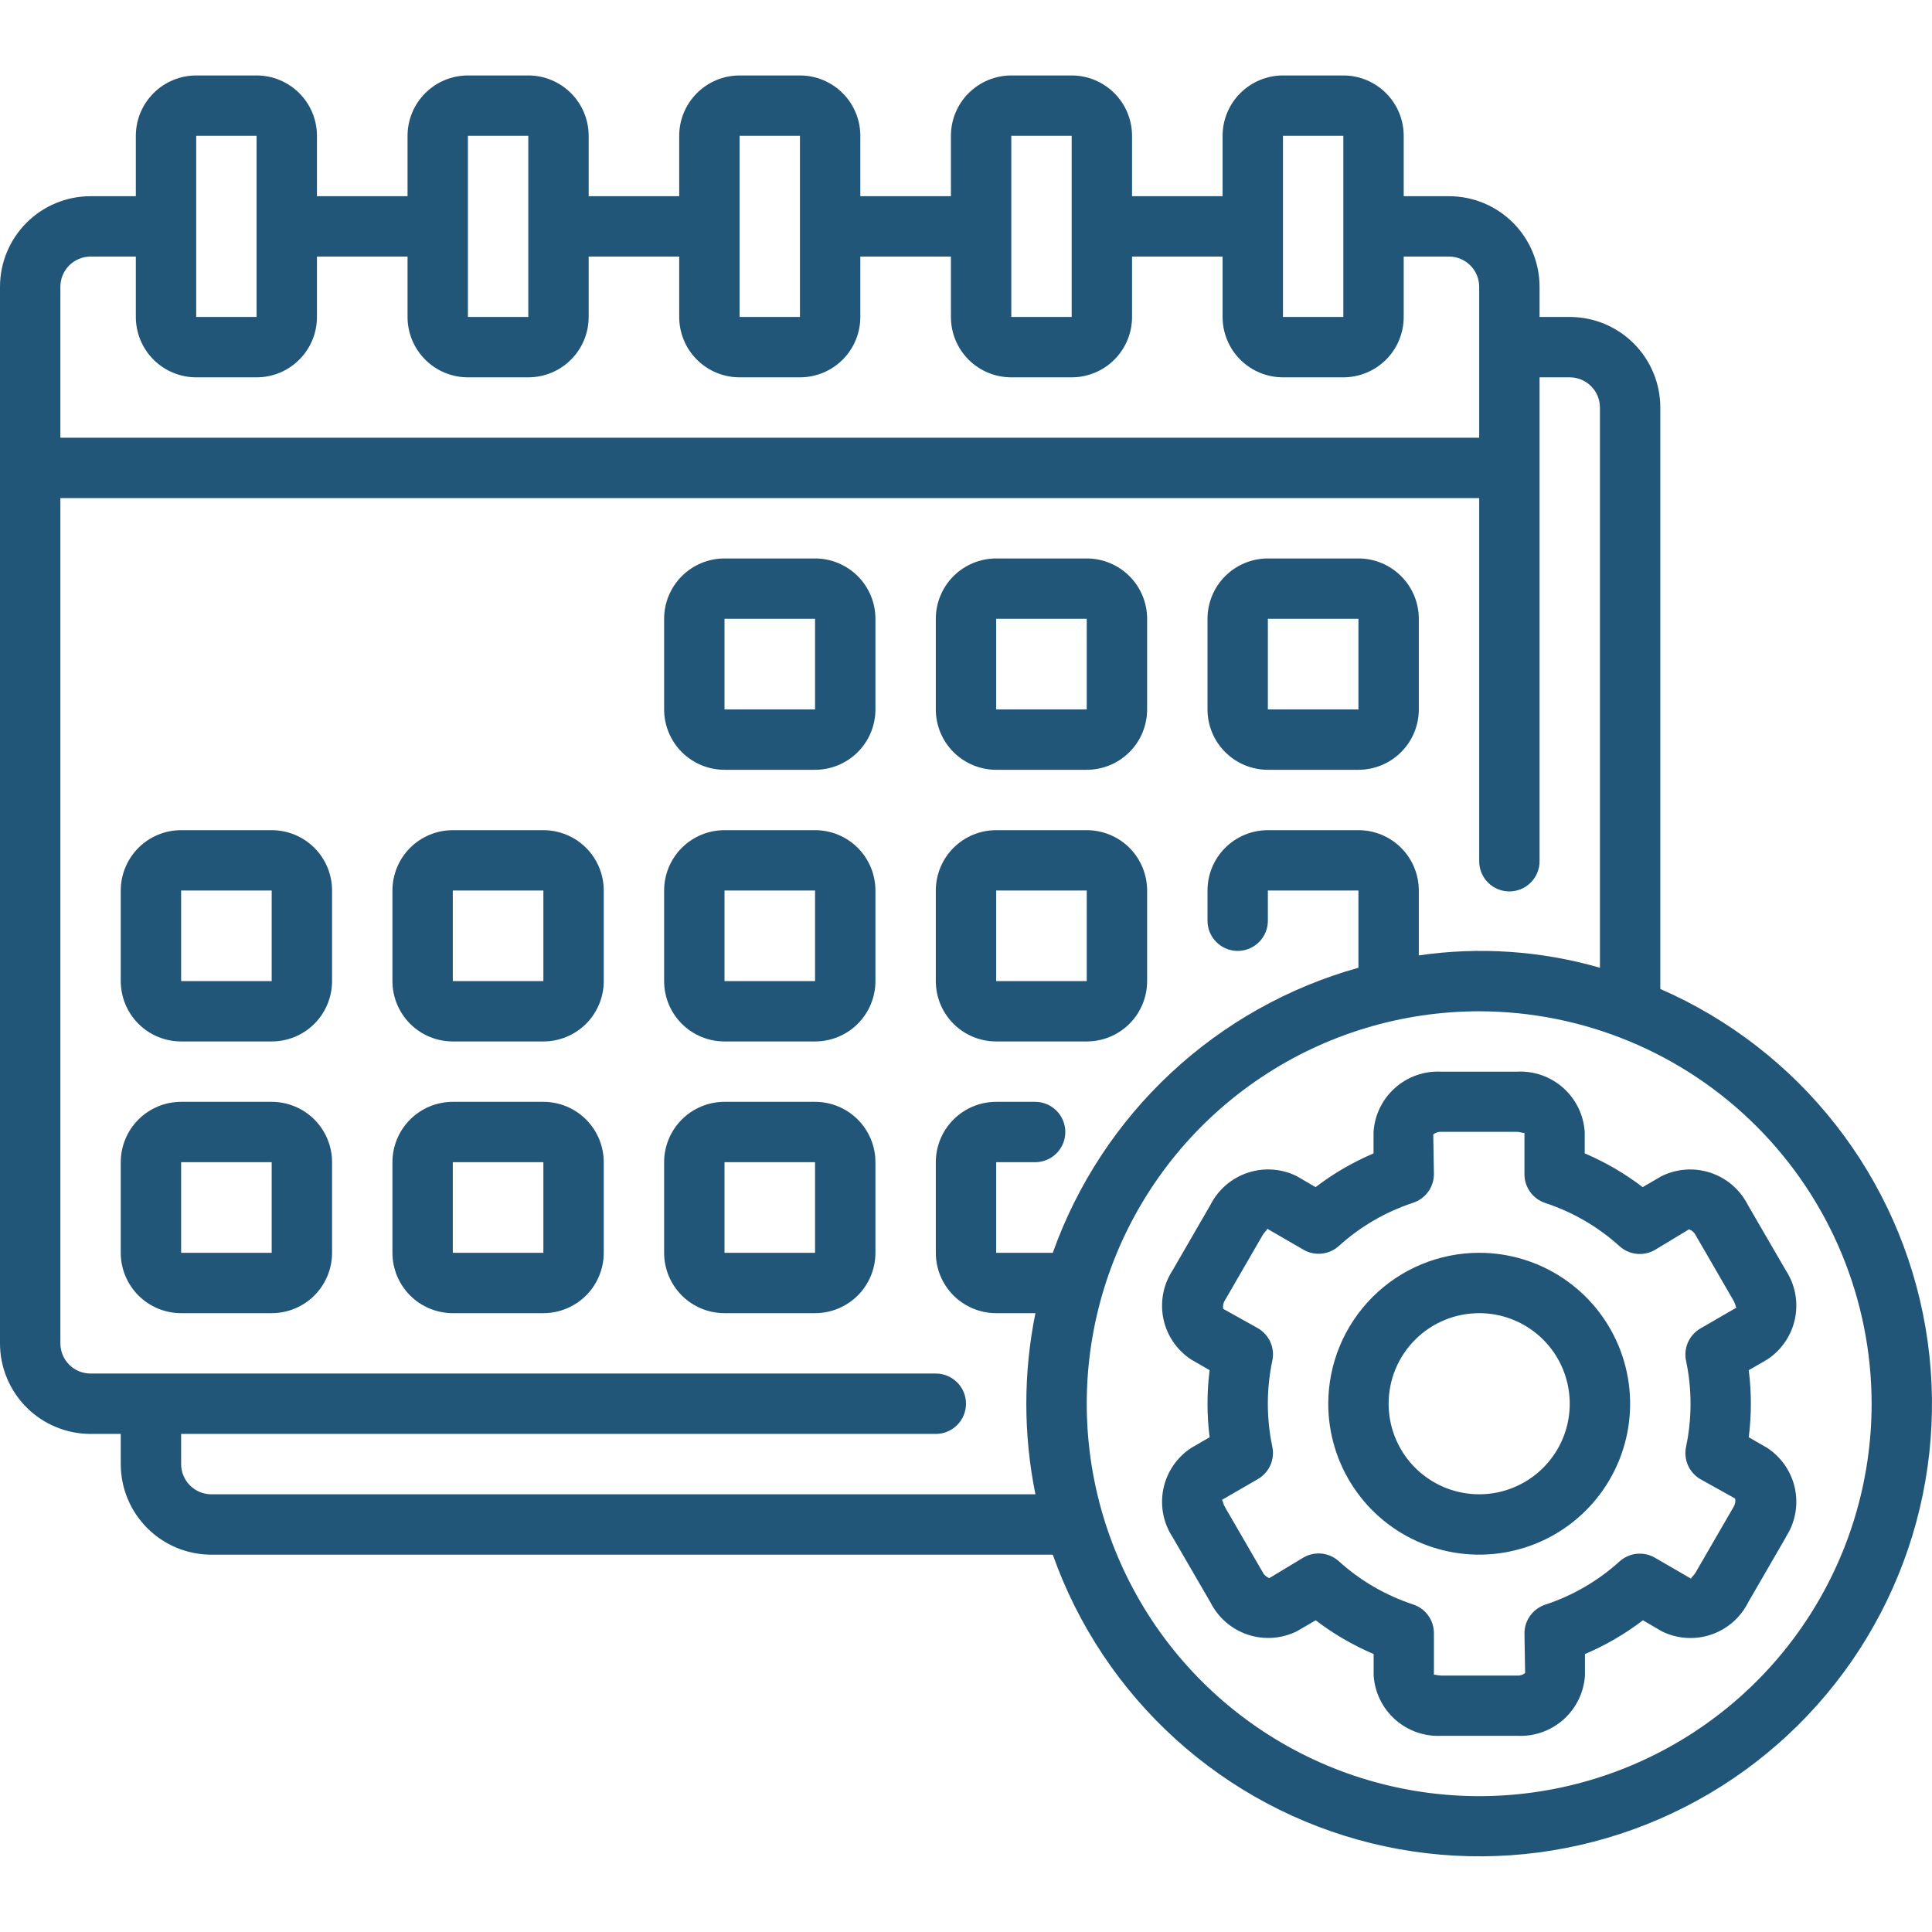
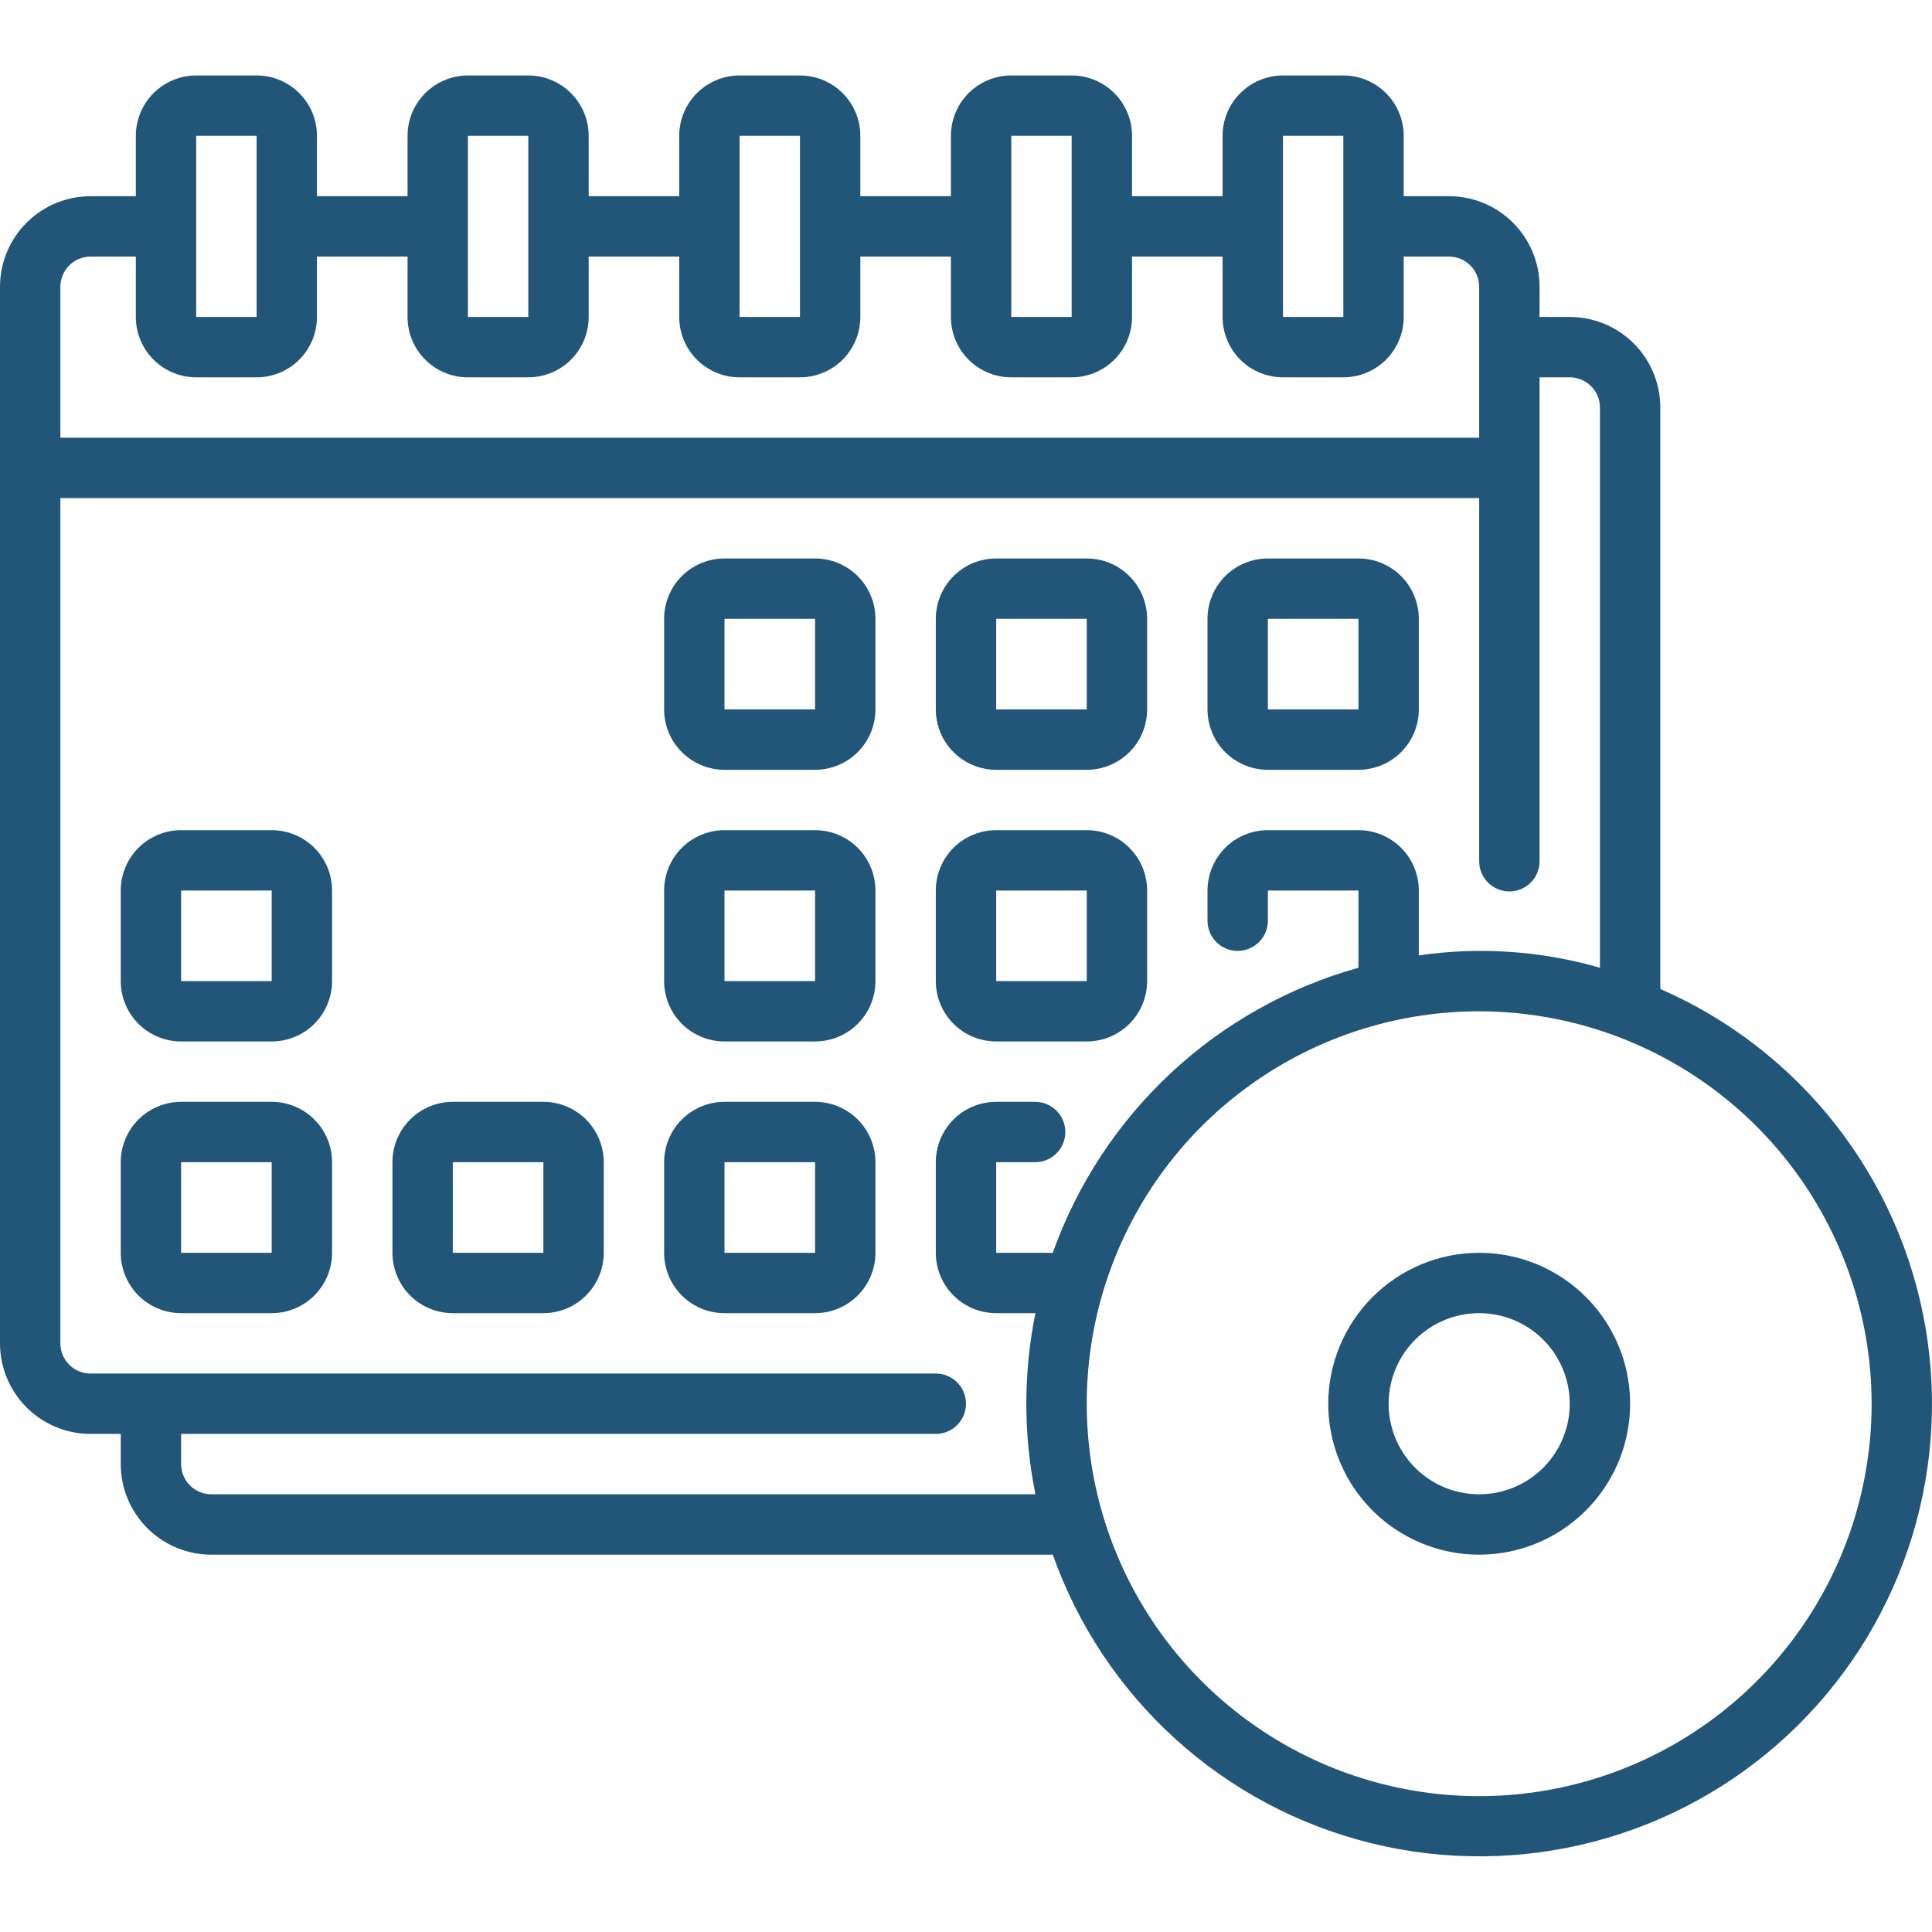
<svg xmlns="http://www.w3.org/2000/svg" width="72" height="72" viewBox="0 0 72 72" fill="none">
  <g clip-path="url(#clip0_312_1737)">
-     <path d="M51.188 42.188V42.984C50.418 43.311 49.692 43.733 49.028 44.241L48.319 43.828C47.749 43.548 47.092 43.505 46.49 43.708C45.888 43.91 45.391 44.342 45.106 44.909L43.695 47.348C43.348 47.88 43.227 48.529 43.357 49.151C43.488 49.773 43.86 50.317 44.391 50.666L45.079 51.063C44.974 51.893 44.974 52.732 45.079 53.562L44.389 53.962C43.857 54.311 43.486 54.858 43.356 55.481C43.227 56.105 43.35 56.754 43.7 57.286L45.112 59.719C45.4 60.288 45.9 60.72 46.505 60.92C47.109 61.12 47.768 61.073 48.338 60.788L49.032 60.384C49.697 60.892 50.422 61.314 51.192 61.641V62.438C51.232 63.071 51.52 63.662 51.995 64.084C52.469 64.505 53.09 64.722 53.723 64.688H56.536C57.169 64.722 57.79 64.505 58.264 64.084C58.739 63.662 59.027 63.071 59.067 62.438V61.641C59.837 61.314 60.562 60.892 61.227 60.384L61.936 60.797C62.506 61.077 63.163 61.121 63.765 60.919C64.367 60.716 64.864 60.284 65.149 59.716L66.555 57.286V57.277C66.902 56.745 67.023 56.096 66.893 55.474C66.762 54.852 66.39 54.308 65.859 53.959L65.171 53.562C65.276 52.732 65.276 51.893 65.171 51.063L65.861 50.663C66.393 50.314 66.764 49.767 66.894 49.144C67.023 48.52 66.9 47.871 66.55 47.339L65.138 44.906C64.851 44.337 64.35 43.905 63.746 43.705C63.141 43.504 62.482 43.552 61.912 43.837L61.218 44.241C60.553 43.733 59.828 43.311 59.058 42.984V42.188C59.018 41.554 58.73 40.963 58.255 40.541C57.781 40.12 57.16 39.903 56.527 39.938H53.714C53.082 39.904 52.462 40.122 51.988 40.543C51.515 40.964 51.227 41.555 51.188 42.188ZM56.812 42.206V43.763C56.812 43.999 56.887 44.23 57.026 44.422C57.165 44.614 57.36 44.757 57.585 44.831C58.611 45.169 59.556 45.718 60.356 46.443C60.533 46.603 60.757 46.702 60.994 46.727C61.231 46.751 61.47 46.7 61.676 46.58L62.946 45.813C63.055 45.853 63.145 45.934 63.196 46.038L64.597 48.459C64.689 48.619 64.684 48.744 64.721 48.726L63.371 49.507C63.166 49.626 63.004 49.806 62.907 50.023C62.811 50.24 62.785 50.482 62.835 50.714C63.057 51.77 63.057 52.86 62.835 53.916C62.785 54.148 62.81 54.39 62.906 54.607C63.002 54.825 63.165 55.006 63.37 55.125L64.664 55.847C64.685 55.959 64.661 56.074 64.599 56.169L63.198 58.59C63.105 58.751 62.989 58.806 63.036 58.841L61.676 58.053C61.47 57.933 61.231 57.882 60.994 57.906C60.757 57.931 60.533 58.03 60.356 58.19C59.556 58.915 58.611 59.464 57.585 59.802C57.36 59.876 57.165 60.019 57.026 60.211C56.887 60.403 56.812 60.634 56.812 60.87L56.837 62.347C56.752 62.418 56.642 62.453 56.531 62.445H53.719C53.633 62.44 53.548 62.428 53.463 62.41C53.449 62.41 53.44 62.41 53.438 62.427V60.862C53.438 60.626 53.363 60.395 53.224 60.203C53.085 60.011 52.889 59.868 52.665 59.794C51.639 59.456 50.694 58.907 49.894 58.182C49.717 58.022 49.493 57.923 49.256 57.898C49.019 57.874 48.78 57.925 48.574 58.045L47.304 58.812C47.195 58.772 47.105 58.691 47.054 58.587L45.653 56.168C45.562 56.008 45.573 55.893 45.529 55.901L46.879 55.12C47.084 55.002 47.246 54.821 47.343 54.604C47.439 54.387 47.465 54.145 47.415 53.913C47.193 52.858 47.193 51.767 47.415 50.712C47.466 50.479 47.441 50.236 47.345 50.019C47.249 49.801 47.086 49.619 46.88 49.5L45.586 48.778C45.564 48.668 45.587 48.555 45.648 48.462L47.052 46.035C47.145 45.874 47.261 45.819 47.214 45.784L48.574 46.572C48.78 46.692 49.019 46.743 49.256 46.719C49.493 46.694 49.717 46.595 49.894 46.435C50.694 45.71 51.639 45.161 52.665 44.823C52.889 44.749 53.085 44.606 53.224 44.414C53.363 44.222 53.438 43.991 53.438 43.755L53.413 42.278C53.498 42.207 53.608 42.172 53.719 42.18H56.531C56.7 42.188 56.805 42.254 56.812 42.206Z" fill="#215679" />
    <path d="M49.5 52.312C49.5 53.425 49.83 54.513 50.448 55.438C51.066 56.363 51.945 57.084 52.972 57.509C54 57.935 55.131 58.047 56.222 57.829C57.313 57.612 58.316 57.077 59.102 56.29C59.889 55.503 60.425 54.501 60.642 53.41C60.859 52.319 60.748 51.188 60.322 50.16C59.896 49.132 59.175 48.254 58.25 47.636C57.325 47.017 56.237 46.688 55.125 46.688C53.634 46.689 52.204 47.282 51.15 48.337C50.095 49.392 49.502 50.821 49.5 52.312ZM55.125 48.938C55.792 48.938 56.445 49.135 57 49.506C57.555 49.877 57.988 50.404 58.243 51.021C58.498 51.638 58.565 52.316 58.435 52.971C58.305 53.626 57.983 54.227 57.511 54.699C57.039 55.171 56.438 55.492 55.783 55.623C55.129 55.753 54.45 55.686 53.833 55.431C53.217 55.175 52.69 54.743 52.319 54.188C51.948 53.633 51.75 52.98 51.75 52.312C51.75 51.417 52.106 50.559 52.739 49.926C53.371 49.293 54.23 48.938 55.125 48.938Z" fill="#215679" />
    <path d="M3.375 53.438H4.5V54.562C4.5 55.458 4.856 56.316 5.489 56.949C6.121 57.582 6.98 57.938 7.875 57.938H39.234C40.167 60.575 41.742 62.94 43.816 64.818C45.89 66.696 48.399 68.028 51.116 68.695C53.834 69.361 56.674 69.341 59.382 68.637C62.09 67.932 64.579 66.565 66.627 64.658C68.675 62.752 70.216 60.365 71.112 57.715C72.008 55.064 72.23 52.232 71.758 49.474C71.287 46.716 70.137 44.119 68.411 41.916C66.686 39.713 64.44 37.974 61.875 36.856V15.188C61.875 14.292 61.519 13.434 60.886 12.801C60.254 12.168 59.395 11.812 58.5 11.812H57.375V10.688C57.375 9.792 57.019 8.934 56.386 8.301C55.754 7.668 54.895 7.312 54 7.312H52.312V5.062C52.312 4.466 52.075 3.893 51.654 3.472C51.231 3.05 50.659 2.812 50.062 2.812H47.812C47.216 2.812 46.644 3.05 46.221 3.472C45.8 3.893 45.562 4.466 45.562 5.062V7.312H42.188V5.062C42.188 4.466 41.95 3.893 41.529 3.472C41.106 3.05 40.534 2.812 39.938 2.812H37.688C37.091 2.812 36.519 3.05 36.096 3.472C35.675 3.893 35.438 4.466 35.438 5.062V7.312H32.062V5.062C32.062 4.466 31.825 3.893 31.404 3.472C30.982 3.05 30.409 2.812 29.812 2.812H27.562C26.966 2.812 26.393 3.05 25.971 3.472C25.55 3.893 25.312 4.466 25.312 5.062V7.312H21.938V5.062C21.938 4.466 21.7 3.893 21.279 3.472C20.857 3.05 20.284 2.812 19.688 2.812H17.438C16.841 2.812 16.268 3.05 15.847 3.472C15.425 3.893 15.188 4.466 15.188 5.062V7.312H11.812V5.062C11.812 4.466 11.575 3.893 11.153 3.472C10.732 3.05 10.159 2.812 9.562 2.812H7.312C6.716 2.812 6.143 3.05 5.722 3.472C5.3 3.893 5.062 4.466 5.062 5.062V7.312H3.375C2.48 7.312 1.621 7.668 0.989 8.301C0.356 8.934 0 9.792 0 10.688L0 50.062C0 50.958 0.356 51.816 0.989 52.449C1.621 53.082 2.48 53.438 3.375 53.438ZM69.75 52.312C69.75 55.205 68.892 58.033 67.285 60.438C65.678 62.843 63.394 64.717 60.722 65.824C58.049 66.931 55.109 67.221 52.272 66.656C49.435 66.092 46.829 64.699 44.784 62.654C42.738 60.609 41.345 58.003 40.781 55.166C40.217 52.329 40.506 49.388 41.613 46.716C42.72 44.043 44.595 41.759 47 40.152C49.405 38.545 52.232 37.688 55.125 37.688C59.002 37.692 62.72 39.234 65.462 41.976C68.203 44.718 69.746 48.435 69.75 52.312ZM58.5 14.062C58.798 14.062 59.084 14.181 59.295 14.392C59.507 14.603 59.625 14.889 59.625 15.188V36.065C57.434 35.433 55.132 35.276 52.875 35.605V33.188C52.875 32.591 52.638 32.019 52.216 31.596C51.794 31.175 51.222 30.938 50.625 30.938H47.25C46.653 30.938 46.081 31.175 45.659 31.596C45.237 32.019 45 32.591 45 33.188V34.312C45 34.611 45.118 34.897 45.33 35.108C45.541 35.319 45.827 35.438 46.125 35.438C46.423 35.438 46.709 35.319 46.92 35.108C47.132 34.897 47.25 34.611 47.25 34.312V33.188H50.625V36.065C48.014 36.794 45.617 38.14 43.635 39.988C41.653 41.837 40.144 44.134 39.234 46.688H37.125V43.312H38.576C38.875 43.312 39.161 43.194 39.372 42.983C39.583 42.772 39.701 42.486 39.701 42.188C39.701 41.889 39.583 41.603 39.372 41.392C39.161 41.181 38.875 41.062 38.576 41.062H37.125C36.528 41.062 35.956 41.3 35.534 41.721C35.112 42.144 34.875 42.716 34.875 43.312V46.688C34.875 47.284 35.112 47.856 35.534 48.279C35.956 48.7 36.528 48.938 37.125 48.938H38.587C38.135 51.165 38.135 53.46 38.587 55.688H7.875C7.577 55.688 7.29 55.569 7.08 55.358C6.869 55.147 6.75 54.861 6.75 54.562V53.438H34.875C35.173 53.438 35.459 53.319 35.67 53.108C35.882 52.897 36 52.611 36 52.312C36 52.014 35.882 51.728 35.67 51.517C35.459 51.306 35.173 51.188 34.875 51.188H3.375C3.077 51.188 2.79 51.069 2.579 50.858C2.369 50.647 2.25 50.361 2.25 50.062V18.562H55.125V32.096C55.125 32.395 55.243 32.681 55.455 32.892C55.666 33.103 55.952 33.221 56.25 33.221C56.548 33.221 56.834 33.103 57.045 32.892C57.257 32.681 57.375 32.395 57.375 32.096V14.062H58.5ZM47.812 5.062H50.062V11.812H47.812V5.062ZM37.688 5.062H39.938V11.812H37.688V5.062ZM27.562 5.062H29.812V11.812H27.562V5.062ZM17.438 5.062H19.688V11.812H17.438V5.062ZM7.312 5.062H9.562V11.812H7.312V5.062ZM3.375 9.562H5.062V11.812C5.062 12.409 5.3 12.982 5.722 13.403C6.143 13.825 6.716 14.062 7.312 14.062H9.562C10.159 14.062 10.732 13.825 11.153 13.403C11.575 12.982 11.812 12.409 11.812 11.812V9.562H15.188V11.812C15.188 12.409 15.425 12.982 15.847 13.403C16.268 13.825 16.841 14.062 17.438 14.062H19.688C20.284 14.062 20.857 13.825 21.279 13.403C21.7 12.982 21.938 12.409 21.938 11.812V9.562H25.312V11.812C25.312 12.409 25.55 12.982 25.971 13.403C26.393 13.825 26.966 14.062 27.562 14.062H29.812C30.409 14.062 30.982 13.825 31.404 13.403C31.825 12.982 32.062 12.409 32.062 11.812V9.562H35.438V11.812C35.438 12.409 35.675 12.982 36.096 13.403C36.519 13.825 37.091 14.062 37.688 14.062H39.938C40.534 14.062 41.106 13.825 41.529 13.403C41.95 12.982 42.188 12.409 42.188 11.812V9.562H45.562V11.812C45.562 12.409 45.8 12.982 46.221 13.403C46.644 13.825 47.216 14.062 47.812 14.062H50.062C50.659 14.062 51.231 13.825 51.654 13.403C52.075 12.982 52.312 12.409 52.312 11.812V9.562H54C54.298 9.562 54.584 9.681 54.795 9.892C55.007 10.103 55.125 10.389 55.125 10.688V16.312H2.25V10.688C2.25 10.389 2.369 10.103 2.579 9.892C2.79 9.681 3.077 9.562 3.375 9.562Z" fill="#215679" />
    <path d="M10.125 30.938H6.75C6.153 30.938 5.581 31.175 5.159 31.596C4.737 32.019 4.5 32.591 4.5 33.188V36.562C4.5 37.159 4.737 37.731 5.159 38.154C5.581 38.575 6.153 38.812 6.75 38.812H10.125C10.722 38.812 11.294 38.575 11.716 38.154C12.138 37.731 12.375 37.159 12.375 36.562V33.188C12.375 32.591 12.138 32.019 11.716 31.596C11.294 31.175 10.722 30.938 10.125 30.938ZM6.75 36.562V33.188H10.125V36.562H6.75Z" fill="#215679" />
    <path d="M10.125 41.062H6.75C6.153 41.062 5.581 41.3 5.159 41.721C4.737 42.144 4.5 42.716 4.5 43.312V46.688C4.5 47.284 4.737 47.856 5.159 48.279C5.581 48.7 6.153 48.938 6.75 48.938H10.125C10.722 48.938 11.294 48.7 11.716 48.279C12.138 47.856 12.375 47.284 12.375 46.688V43.312C12.375 42.716 12.138 42.144 11.716 41.721C11.294 41.3 10.722 41.062 10.125 41.062ZM6.75 46.688V43.312H10.125V46.688H6.75Z" fill="#215679" />
-     <path d="M20.25 30.938H16.875C16.278 30.938 15.706 31.175 15.284 31.596C14.862 32.019 14.625 32.591 14.625 33.188V36.562C14.625 37.159 14.862 37.731 15.284 38.154C15.706 38.575 16.278 38.812 16.875 38.812H20.25C20.847 38.812 21.419 38.575 21.841 38.154C22.263 37.731 22.5 37.159 22.5 36.562V33.188C22.5 32.591 22.263 32.019 21.841 31.596C21.419 31.175 20.847 30.938 20.25 30.938ZM16.875 36.562V33.188H20.25V36.562H16.875Z" fill="#215679" />
    <path d="M20.25 41.062H16.875C16.278 41.062 15.706 41.3 15.284 41.721C14.862 42.144 14.625 42.716 14.625 43.312V46.688C14.625 47.284 14.862 47.856 15.284 48.279C15.706 48.7 16.278 48.938 16.875 48.938H20.25C20.847 48.938 21.419 48.7 21.841 48.279C22.263 47.856 22.5 47.284 22.5 46.688V43.312C22.5 42.716 22.263 42.144 21.841 41.721C21.419 41.3 20.847 41.062 20.25 41.062ZM16.875 46.688V43.312H20.25V46.688H16.875Z" fill="#215679" />
    <path d="M30.375 30.938H27C26.403 30.938 25.831 31.175 25.409 31.596C24.987 32.019 24.75 32.591 24.75 33.188V36.562C24.75 37.159 24.987 37.731 25.409 38.154C25.831 38.575 26.403 38.812 27 38.812H30.375C30.972 38.812 31.544 38.575 31.966 38.154C32.388 37.731 32.625 37.159 32.625 36.562V33.188C32.625 32.591 32.388 32.019 31.966 31.596C31.544 31.175 30.972 30.938 30.375 30.938ZM27 36.562V33.188H30.375V36.562H27Z" fill="#215679" />
    <path d="M30.375 41.062H27C26.403 41.062 25.831 41.3 25.409 41.721C24.987 42.144 24.75 42.716 24.75 43.312V46.688C24.75 47.284 24.987 47.856 25.409 48.279C25.831 48.7 26.403 48.938 27 48.938H30.375C30.972 48.938 31.544 48.7 31.966 48.279C32.388 47.856 32.625 47.284 32.625 46.688V43.312C32.625 42.716 32.388 42.144 31.966 41.721C31.544 41.3 30.972 41.062 30.375 41.062ZM27 46.688V43.312H30.375V46.688H27Z" fill="#215679" />
    <path d="M30.375 20.812H27C26.403 20.812 25.831 21.05 25.409 21.471C24.987 21.893 24.75 22.466 24.75 23.062V26.438C24.75 27.034 24.987 27.607 25.409 28.029C25.831 28.45 26.403 28.688 27 28.688H30.375C30.972 28.688 31.544 28.45 31.966 28.029C32.388 27.607 32.625 27.034 32.625 26.438V23.062C32.625 22.466 32.388 21.893 31.966 21.471C31.544 21.05 30.972 20.812 30.375 20.812ZM27 26.438V23.062H30.375V26.438H27Z" fill="#215679" />
    <path d="M40.5 30.938H37.125C36.528 30.938 35.956 31.175 35.534 31.596C35.112 32.019 34.875 32.591 34.875 33.188V36.562C34.875 37.159 35.112 37.731 35.534 38.154C35.956 38.575 36.528 38.812 37.125 38.812H40.5C41.097 38.812 41.669 38.575 42.091 38.154C42.513 37.731 42.75 37.159 42.75 36.562V33.188C42.75 32.591 42.513 32.019 42.091 31.596C41.669 31.175 41.097 30.938 40.5 30.938ZM37.125 36.562V33.188H40.5V36.562H37.125Z" fill="#215679" />
    <path d="M40.5 20.812H37.125C36.528 20.812 35.956 21.05 35.534 21.471C35.112 21.893 34.875 22.466 34.875 23.062V26.438C34.875 27.034 35.112 27.607 35.534 28.029C35.956 28.45 36.528 28.688 37.125 28.688H40.5C41.097 28.688 41.669 28.45 42.091 28.029C42.513 27.607 42.75 27.034 42.75 26.438V23.062C42.75 22.466 42.513 21.893 42.091 21.471C41.669 21.05 41.097 20.812 40.5 20.812ZM37.125 26.438V23.062H40.5V26.438H37.125Z" fill="#215679" />
    <path d="M50.625 20.812H47.25C46.653 20.812 46.081 21.05 45.659 21.471C45.237 21.893 45 22.466 45 23.062V26.438C45 27.034 45.237 27.607 45.659 28.029C46.081 28.45 46.653 28.688 47.25 28.688H50.625C51.222 28.688 51.794 28.45 52.216 28.029C52.638 27.607 52.875 27.034 52.875 26.438V23.062C52.875 22.466 52.638 21.893 52.216 21.471C51.794 21.05 51.222 20.812 50.625 20.812ZM47.25 26.438V23.062H50.625V26.438H47.25Z" fill="#215679" />
  </g>
  <defs>
    <clipPath id="clip0_312_1737">
      <rect width="72" height="72" fill="white" />
    </clipPath>
  </defs>
</svg>